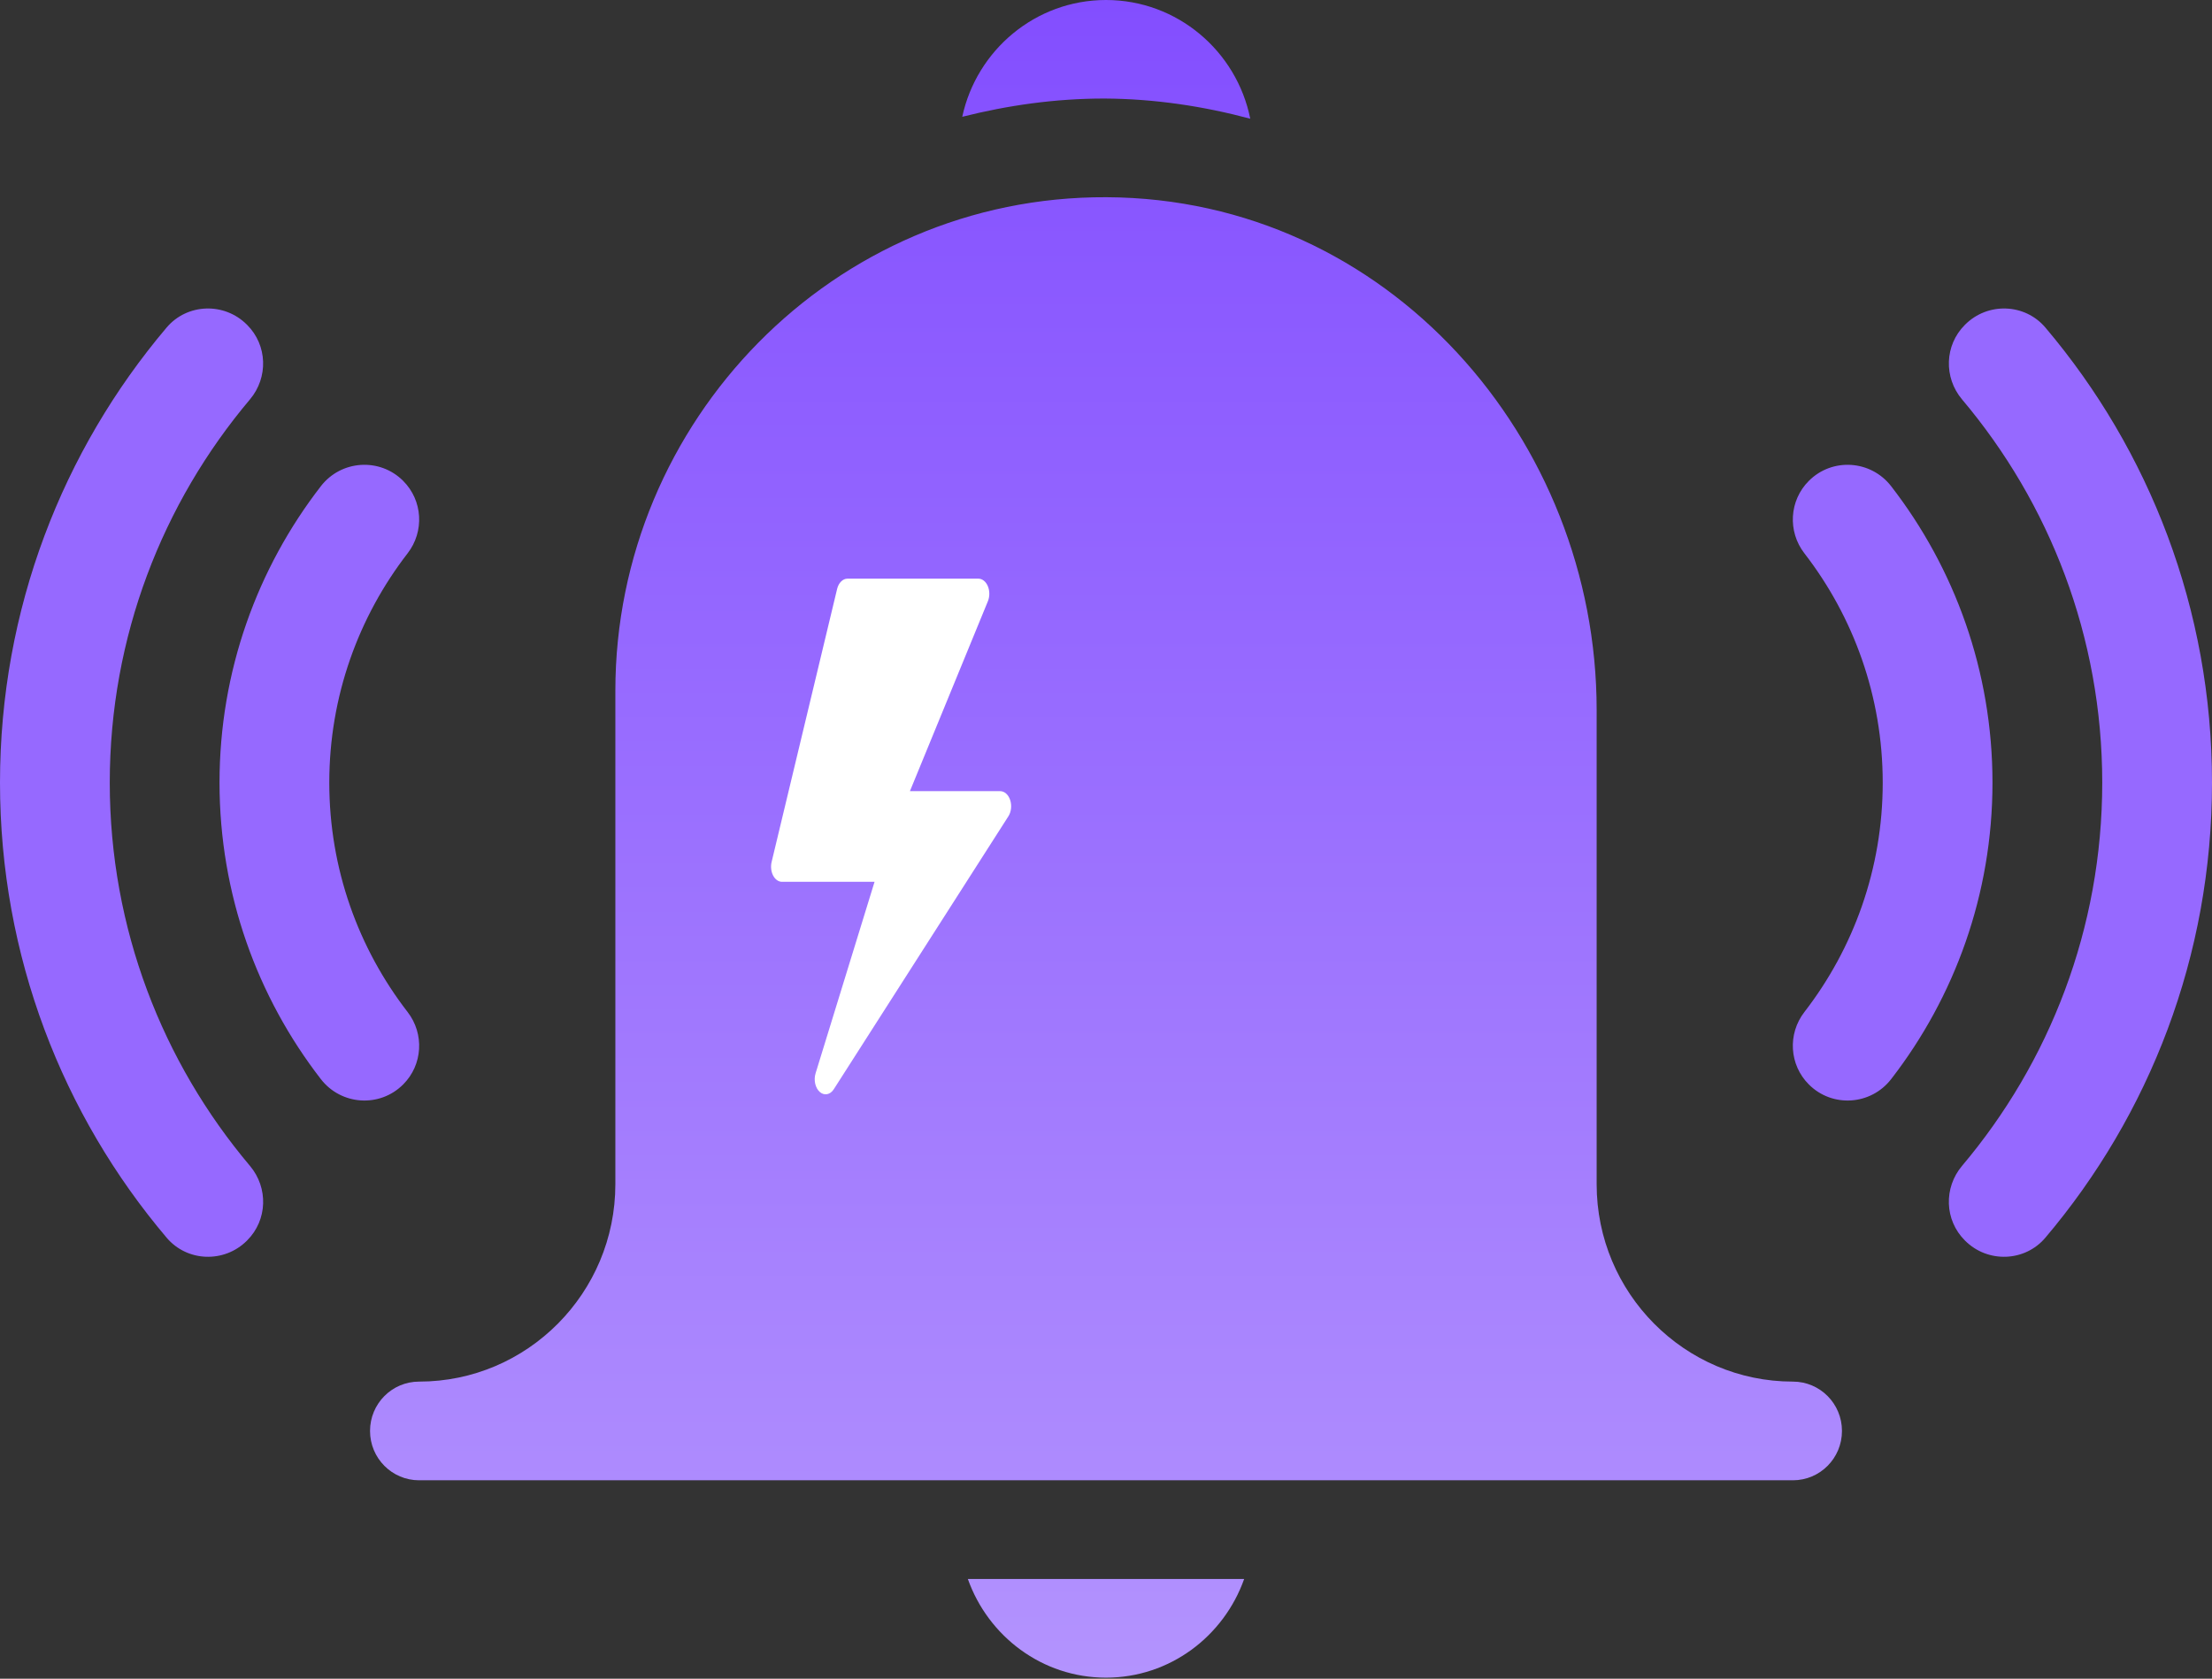
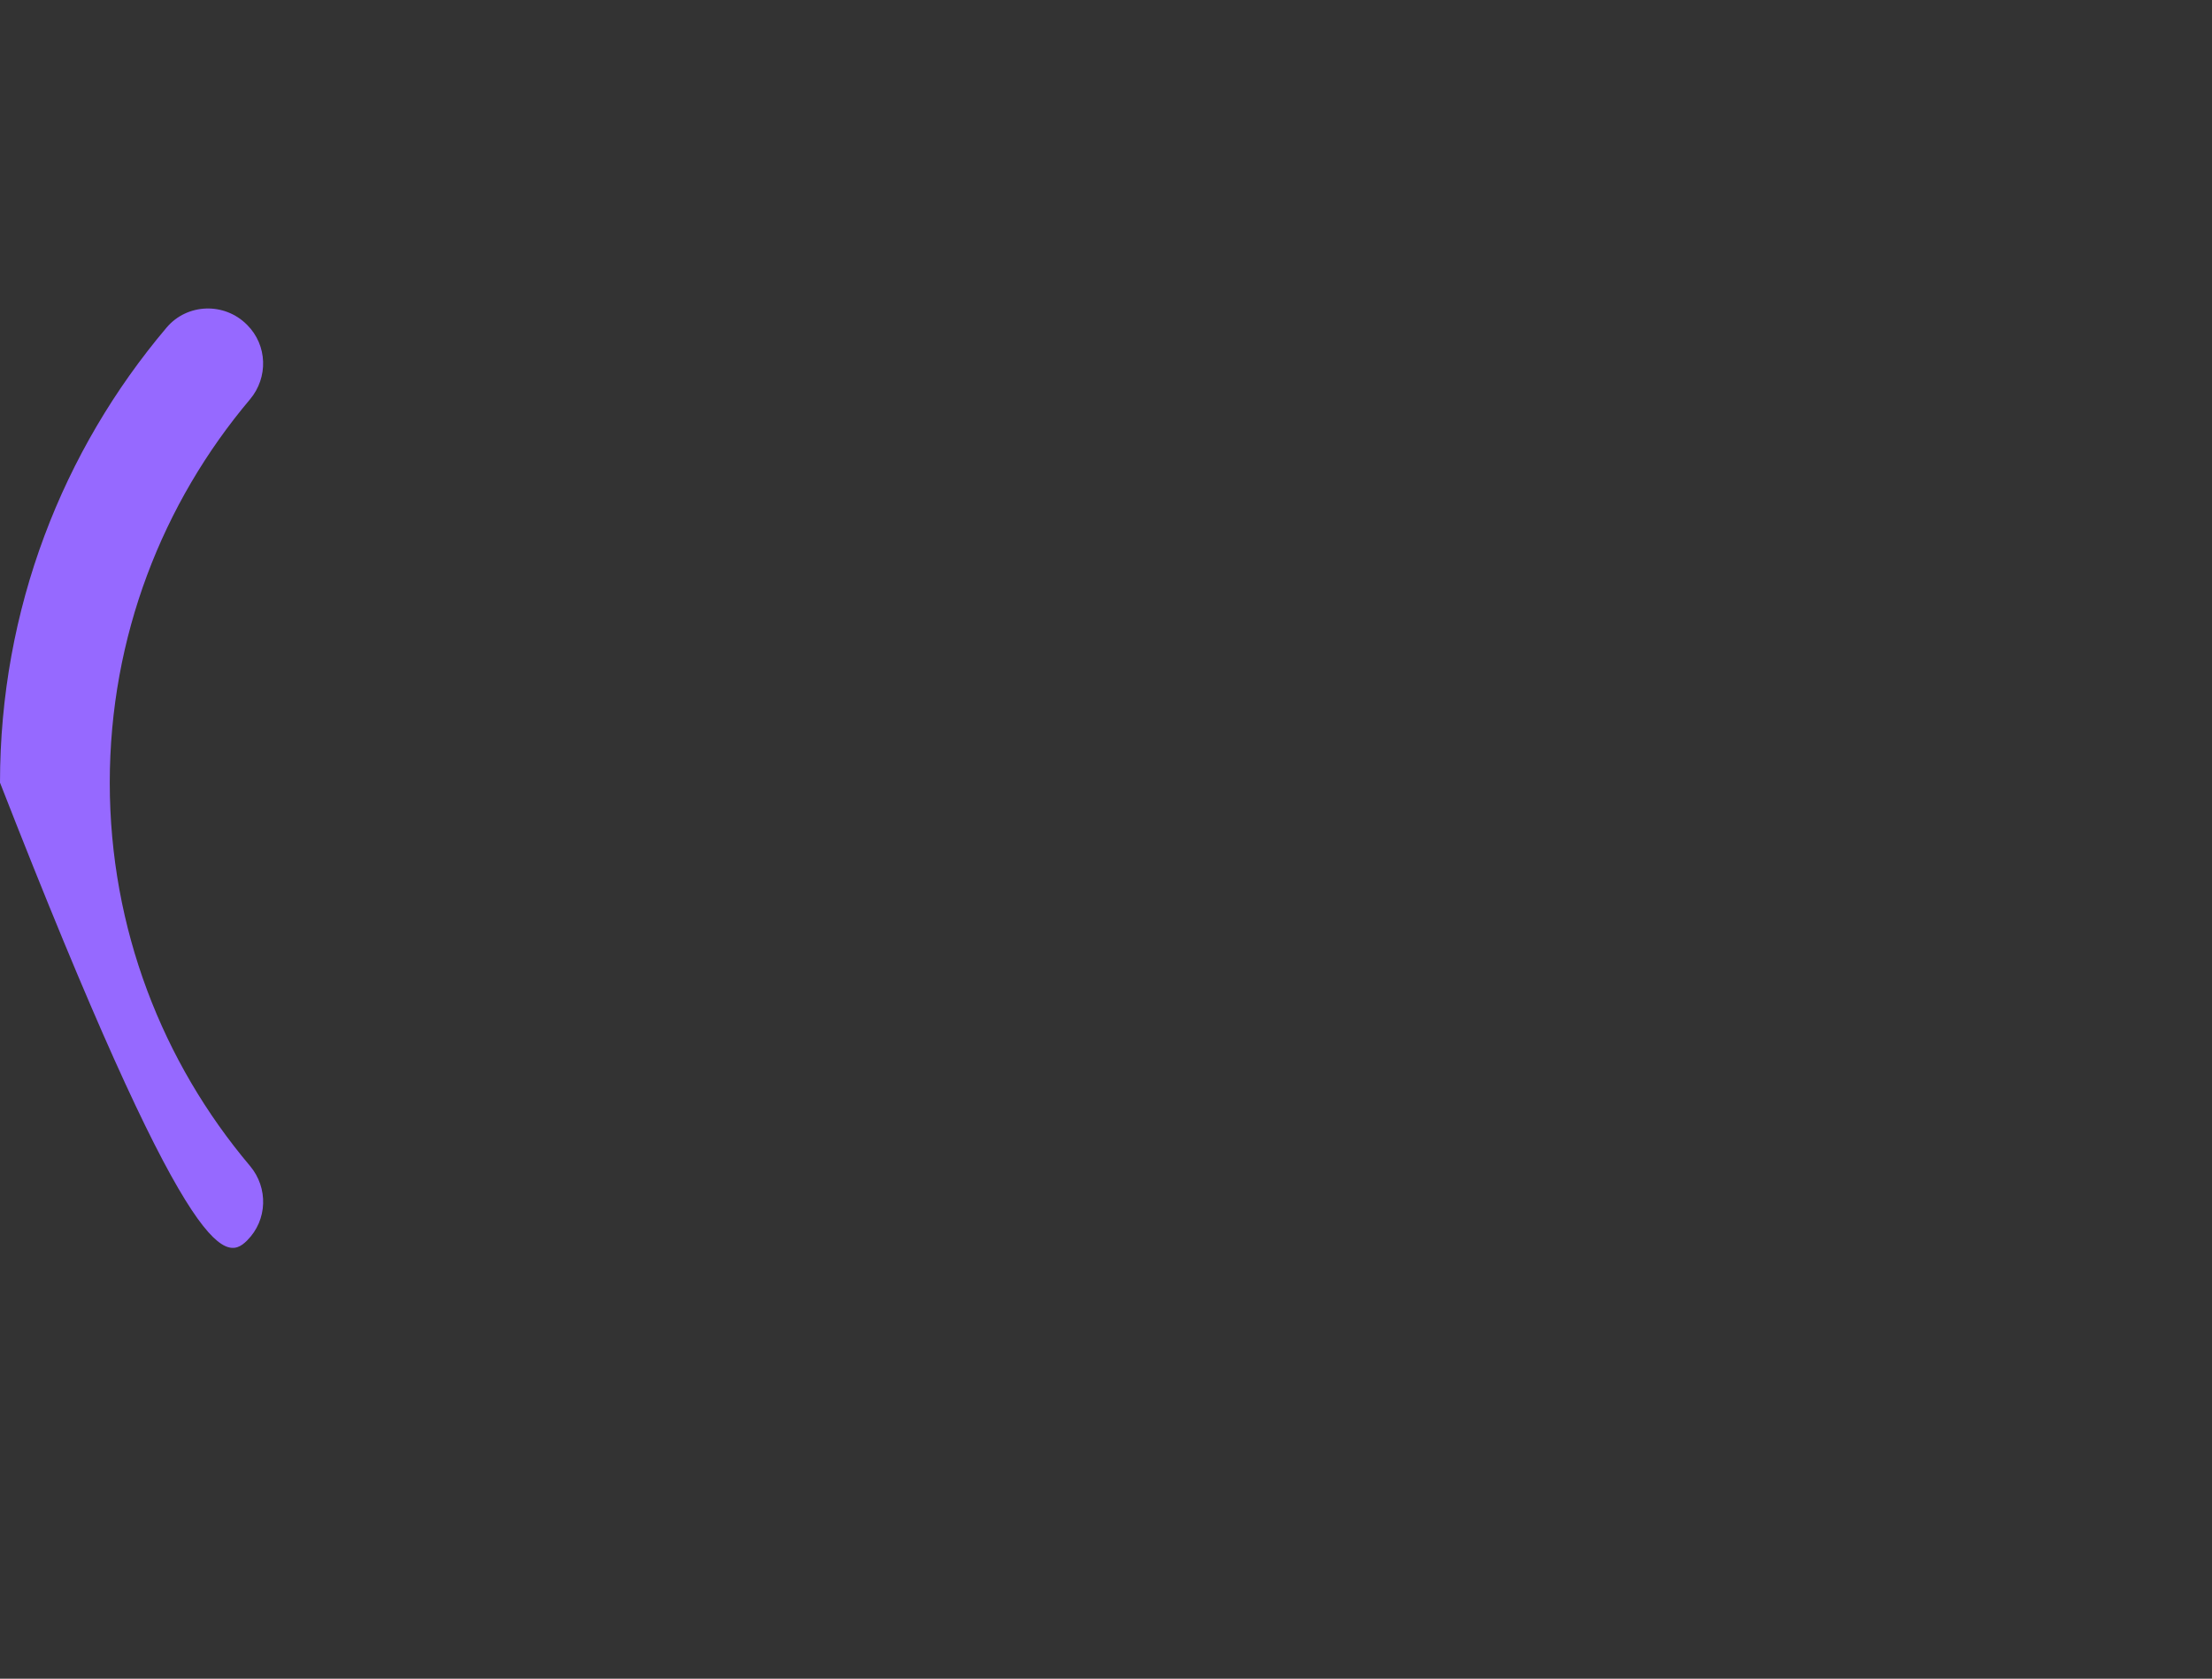
<svg xmlns="http://www.w3.org/2000/svg" width="772" height="586" viewBox="0 0 772 586" fill="none">
  <rect x="0" y="0" width="772" height="586" fill="#333333" stroke="none" />
-   <path d="M772 273.207C772 333.767 750.121 389.205 713.844 432.056C706.66 440.543 693.694 440.954 685.832 433.092L685.728 432.987C678.646 425.906 678.309 414.63 684.767 406.978C715.279 370.822 733.693 324.133 733.693 273.207C733.693 222.292 715.276 175.591 684.773 139.433C678.318 131.782 678.657 120.51 685.732 113.43L685.844 113.319C693.706 105.452 706.676 105.861 713.861 114.353C750.134 157.218 772 212.663 772 273.207Z" fill="#9669FF" />
-   <path d="M695.388 273.21C695.388 312.139 682.186 348.057 660.016 376.702C652.945 385.838 639.483 386.745 631.314 378.576L631.29 378.553C624.462 371.724 623.84 360.912 629.745 353.272C646.874 331.108 657.08 303.334 657.08 273.212C657.08 243.089 646.874 215.315 629.745 193.152C623.84 185.511 624.462 174.698 631.29 167.869L631.314 167.845C639.483 159.677 652.945 160.582 660.016 169.719C682.186 198.364 695.388 234.281 695.388 273.21Z" fill="#9669FF" />
-   <path d="M0 273.207C0 333.767 21.879 389.205 58.157 432.056C65.341 440.543 78.306 440.954 86.169 433.092L86.273 432.987C93.354 425.906 93.692 414.63 87.234 406.978C56.721 370.822 38.308 324.133 38.308 273.207C38.308 222.292 56.724 175.591 87.228 139.433C93.683 131.782 93.344 120.51 86.268 113.43L86.157 113.319C78.294 105.452 65.324 105.861 58.139 114.353C21.866 157.218 0 212.663 0 273.207H0Z" fill="#9669FF" />
-   <path d="M76.614 273.21C76.614 312.139 89.816 348.057 111.986 376.702C119.057 385.838 132.519 386.745 140.688 378.576L140.712 378.553C147.54 371.724 148.162 360.912 142.257 353.272C125.128 331.108 114.922 303.334 114.922 273.212C114.922 243.089 125.128 215.315 142.257 193.152C148.162 185.511 147.54 174.698 140.712 167.869L140.688 167.845C132.519 159.677 119.057 160.582 111.986 169.719C89.816 198.364 76.614 234.281 76.614 273.21Z" fill="#9669FF" />
-   <path d="M625.736 482.287C587.96 482.287 557.239 451.388 557.239 413.389V247.804C557.239 153.446 484.411 69.299 386.187 68.843C290.813 68.401 214.763 147.13 214.763 241.143V413.389C214.763 451.388 184.043 482.287 146.267 482.287C136.803 482.287 129.144 489.991 129.144 499.51C129.144 509.032 136.803 516.734 146.267 516.734H625.734C635.198 516.734 642.857 509.03 642.857 499.51C642.859 489.991 635.2 482.287 625.736 482.287ZM386.002 585.633C408.298 585.633 427.127 571.19 434.22 551.184H337.785C344.877 571.19 363.707 585.633 386.002 585.633ZM436.346 41.438C431.611 17.835 410.846 0 386.002 0C361.401 0 340.831 17.505 335.832 40.766C351.727 36.759 368.258 34.399 385.366 34.399C403.004 34.479 420.021 37.079 436.346 41.438Z" fill="url(#paint0_linear_6404_4385)" />
+   <path d="M0 273.207C65.341 440.543 78.306 440.954 86.169 433.092L86.273 432.987C93.354 425.906 93.692 414.63 87.234 406.978C56.721 370.822 38.308 324.133 38.308 273.207C38.308 222.292 56.724 175.591 87.228 139.433C93.683 131.782 93.344 120.51 86.268 113.43L86.157 113.319C78.294 105.452 65.324 105.861 58.139 114.353C21.866 157.218 0 212.663 0 273.207H0Z" fill="#9669FF" />
  <g clip-path="url(#clip0_6404_4385)">
-     <path d="M349.086 276.179H317.565L344.775 209.89C345.449 208.257 345.445 206.253 344.764 204.626C344.08 203 342.826 202 341.469 202H295.766C294.126 202 292.671 203.453 292.154 205.605L269.303 300.878C268.912 302.485 269.109 304.256 269.824 305.631C270.542 307.007 271.691 307.82 272.914 307.82H305.225L284.649 374.651C283.912 377.025 284.53 379.791 286.107 381.176C287.658 382.549 289.742 382.188 290.994 380.229L351.931 284.956C352.928 283.406 353.174 281.185 352.56 279.295C351.946 277.4 350.585 276.179 349.086 276.179Z" fill="white" />
-   </g>
+     </g>
  <defs>
    <linearGradient id="paint0_linear_6404_4385" x1="386.002" y1="0" x2="386.002" y2="585.633" gradientUnits="userSpaceOnUse">
      <stop stop-color="#834EFF" />
      <stop offset="1" stop-color="#B393FE" />
    </linearGradient>
    <clipPath id="clip0_6404_4385">
      <rect width="130" height="180" fill="white" transform="translate(246 202)" />
    </clipPath>
  </defs>
</svg>